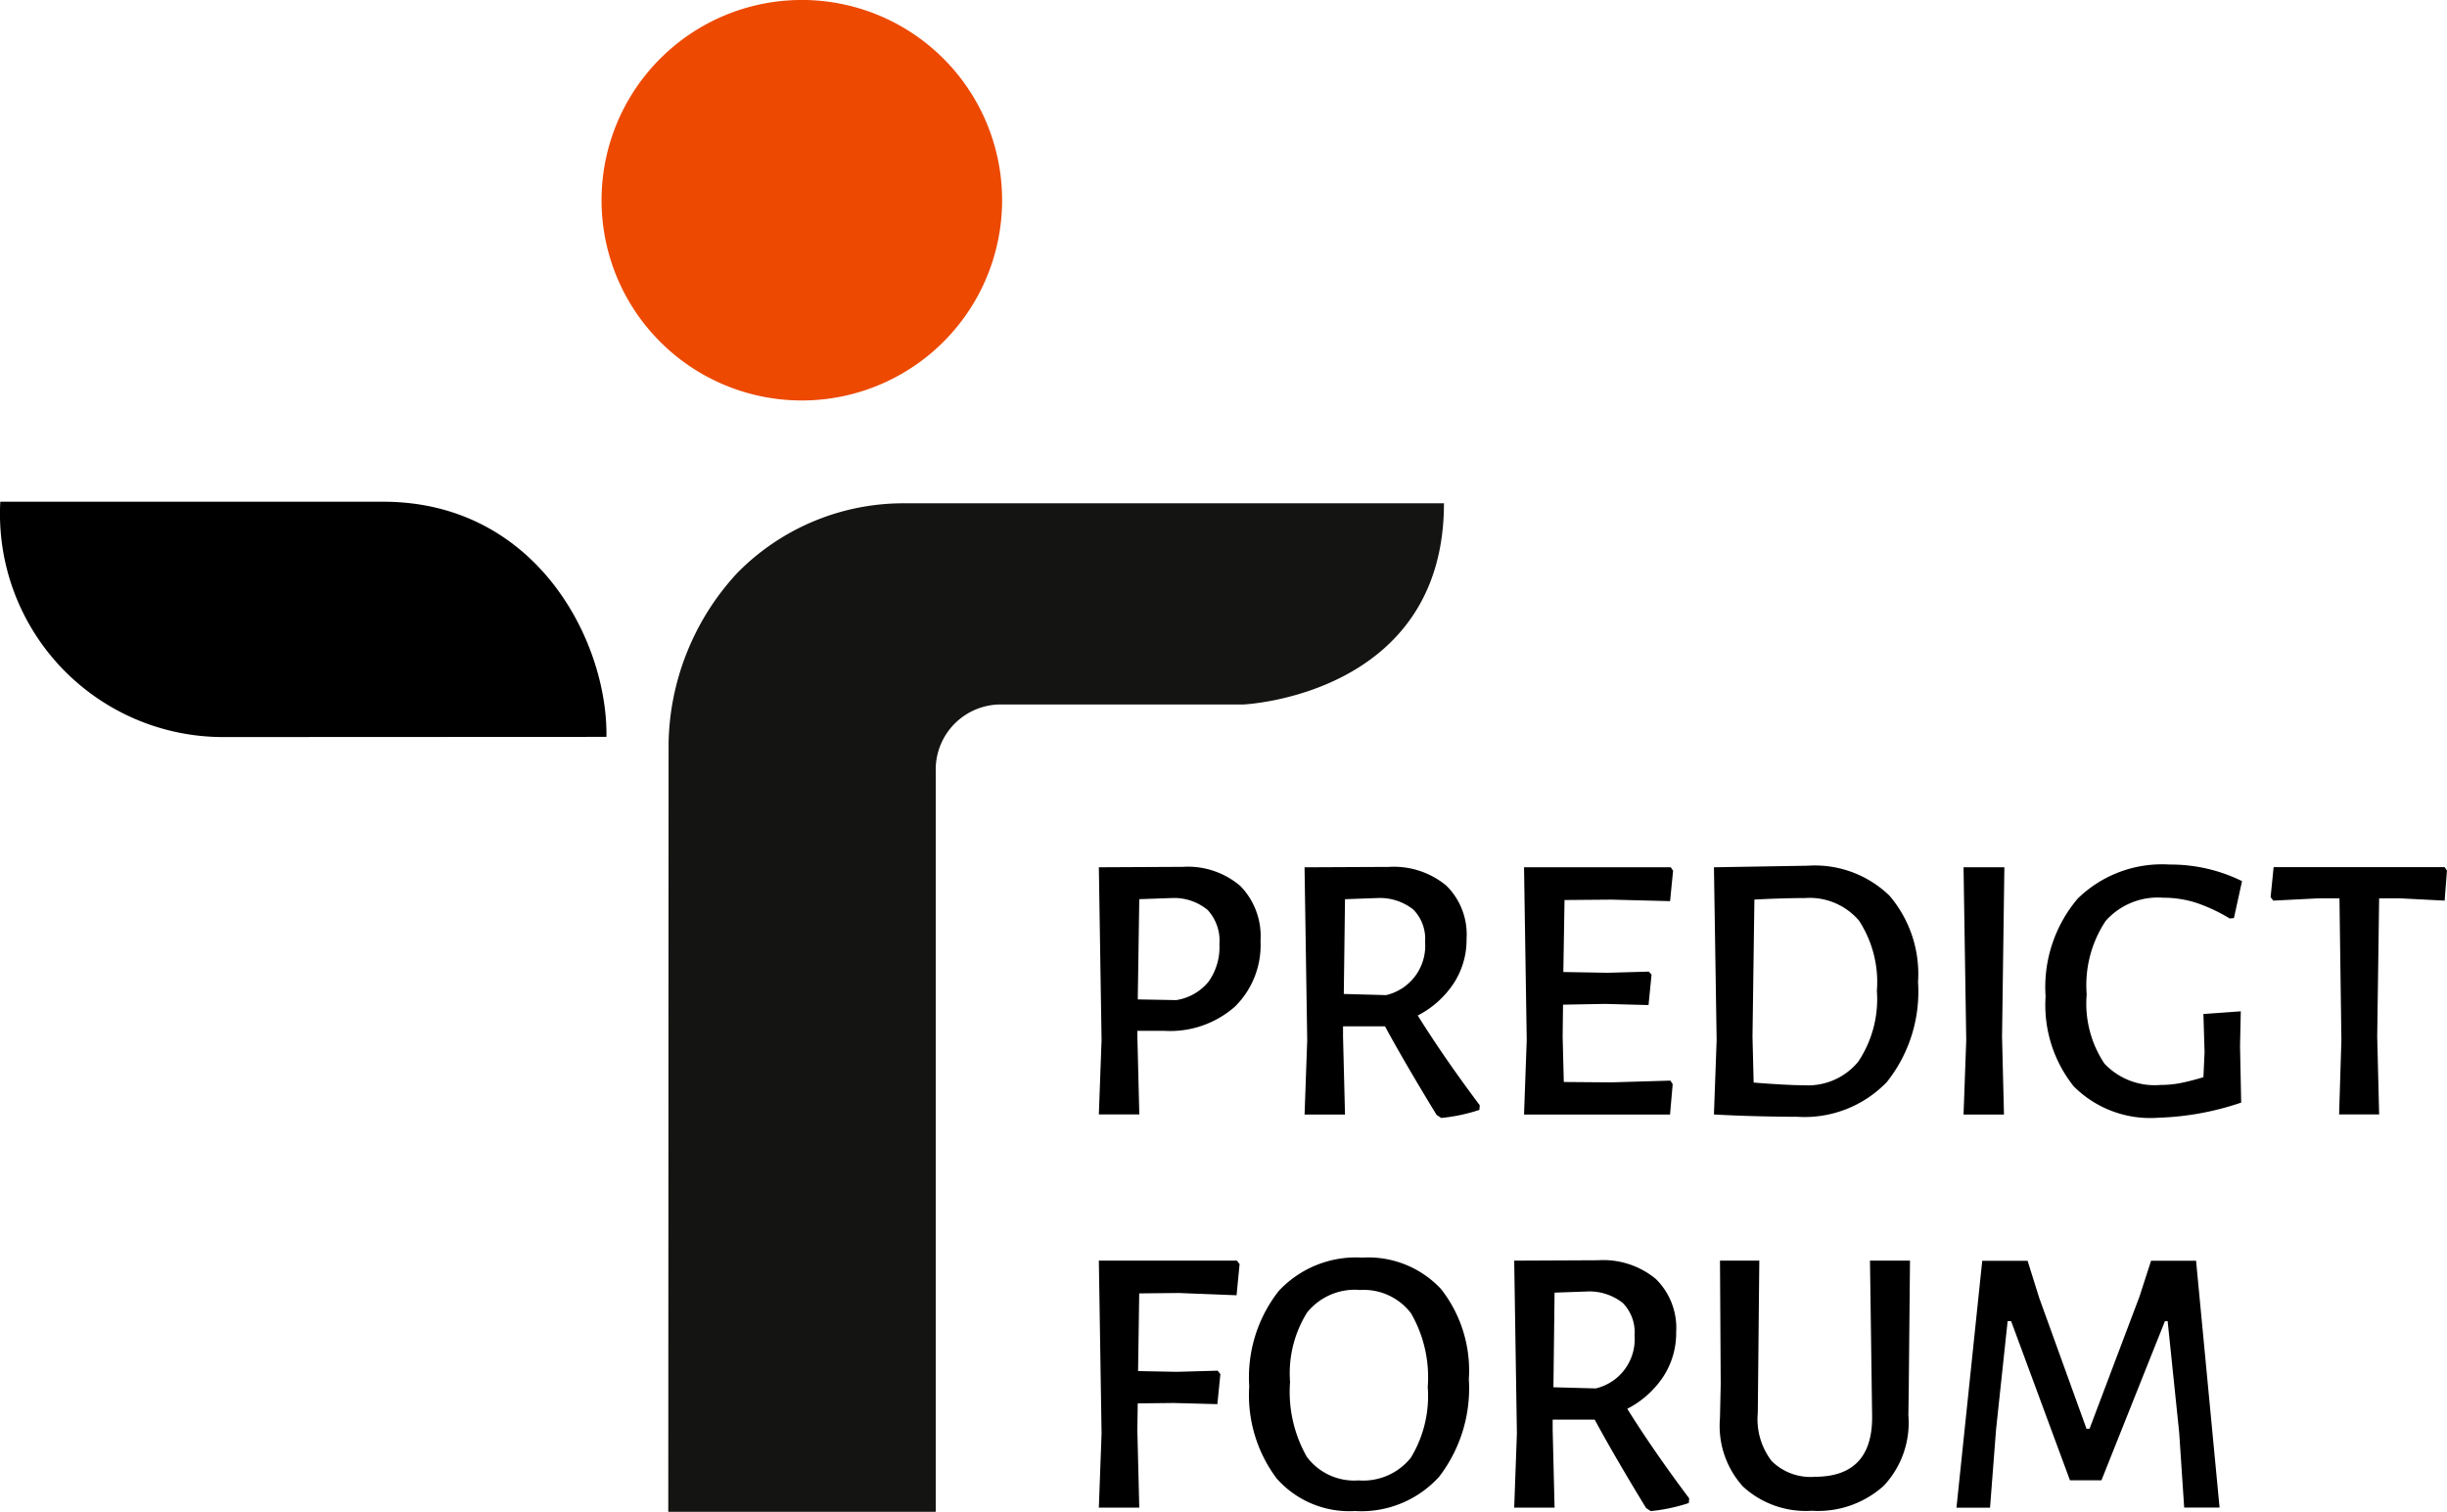
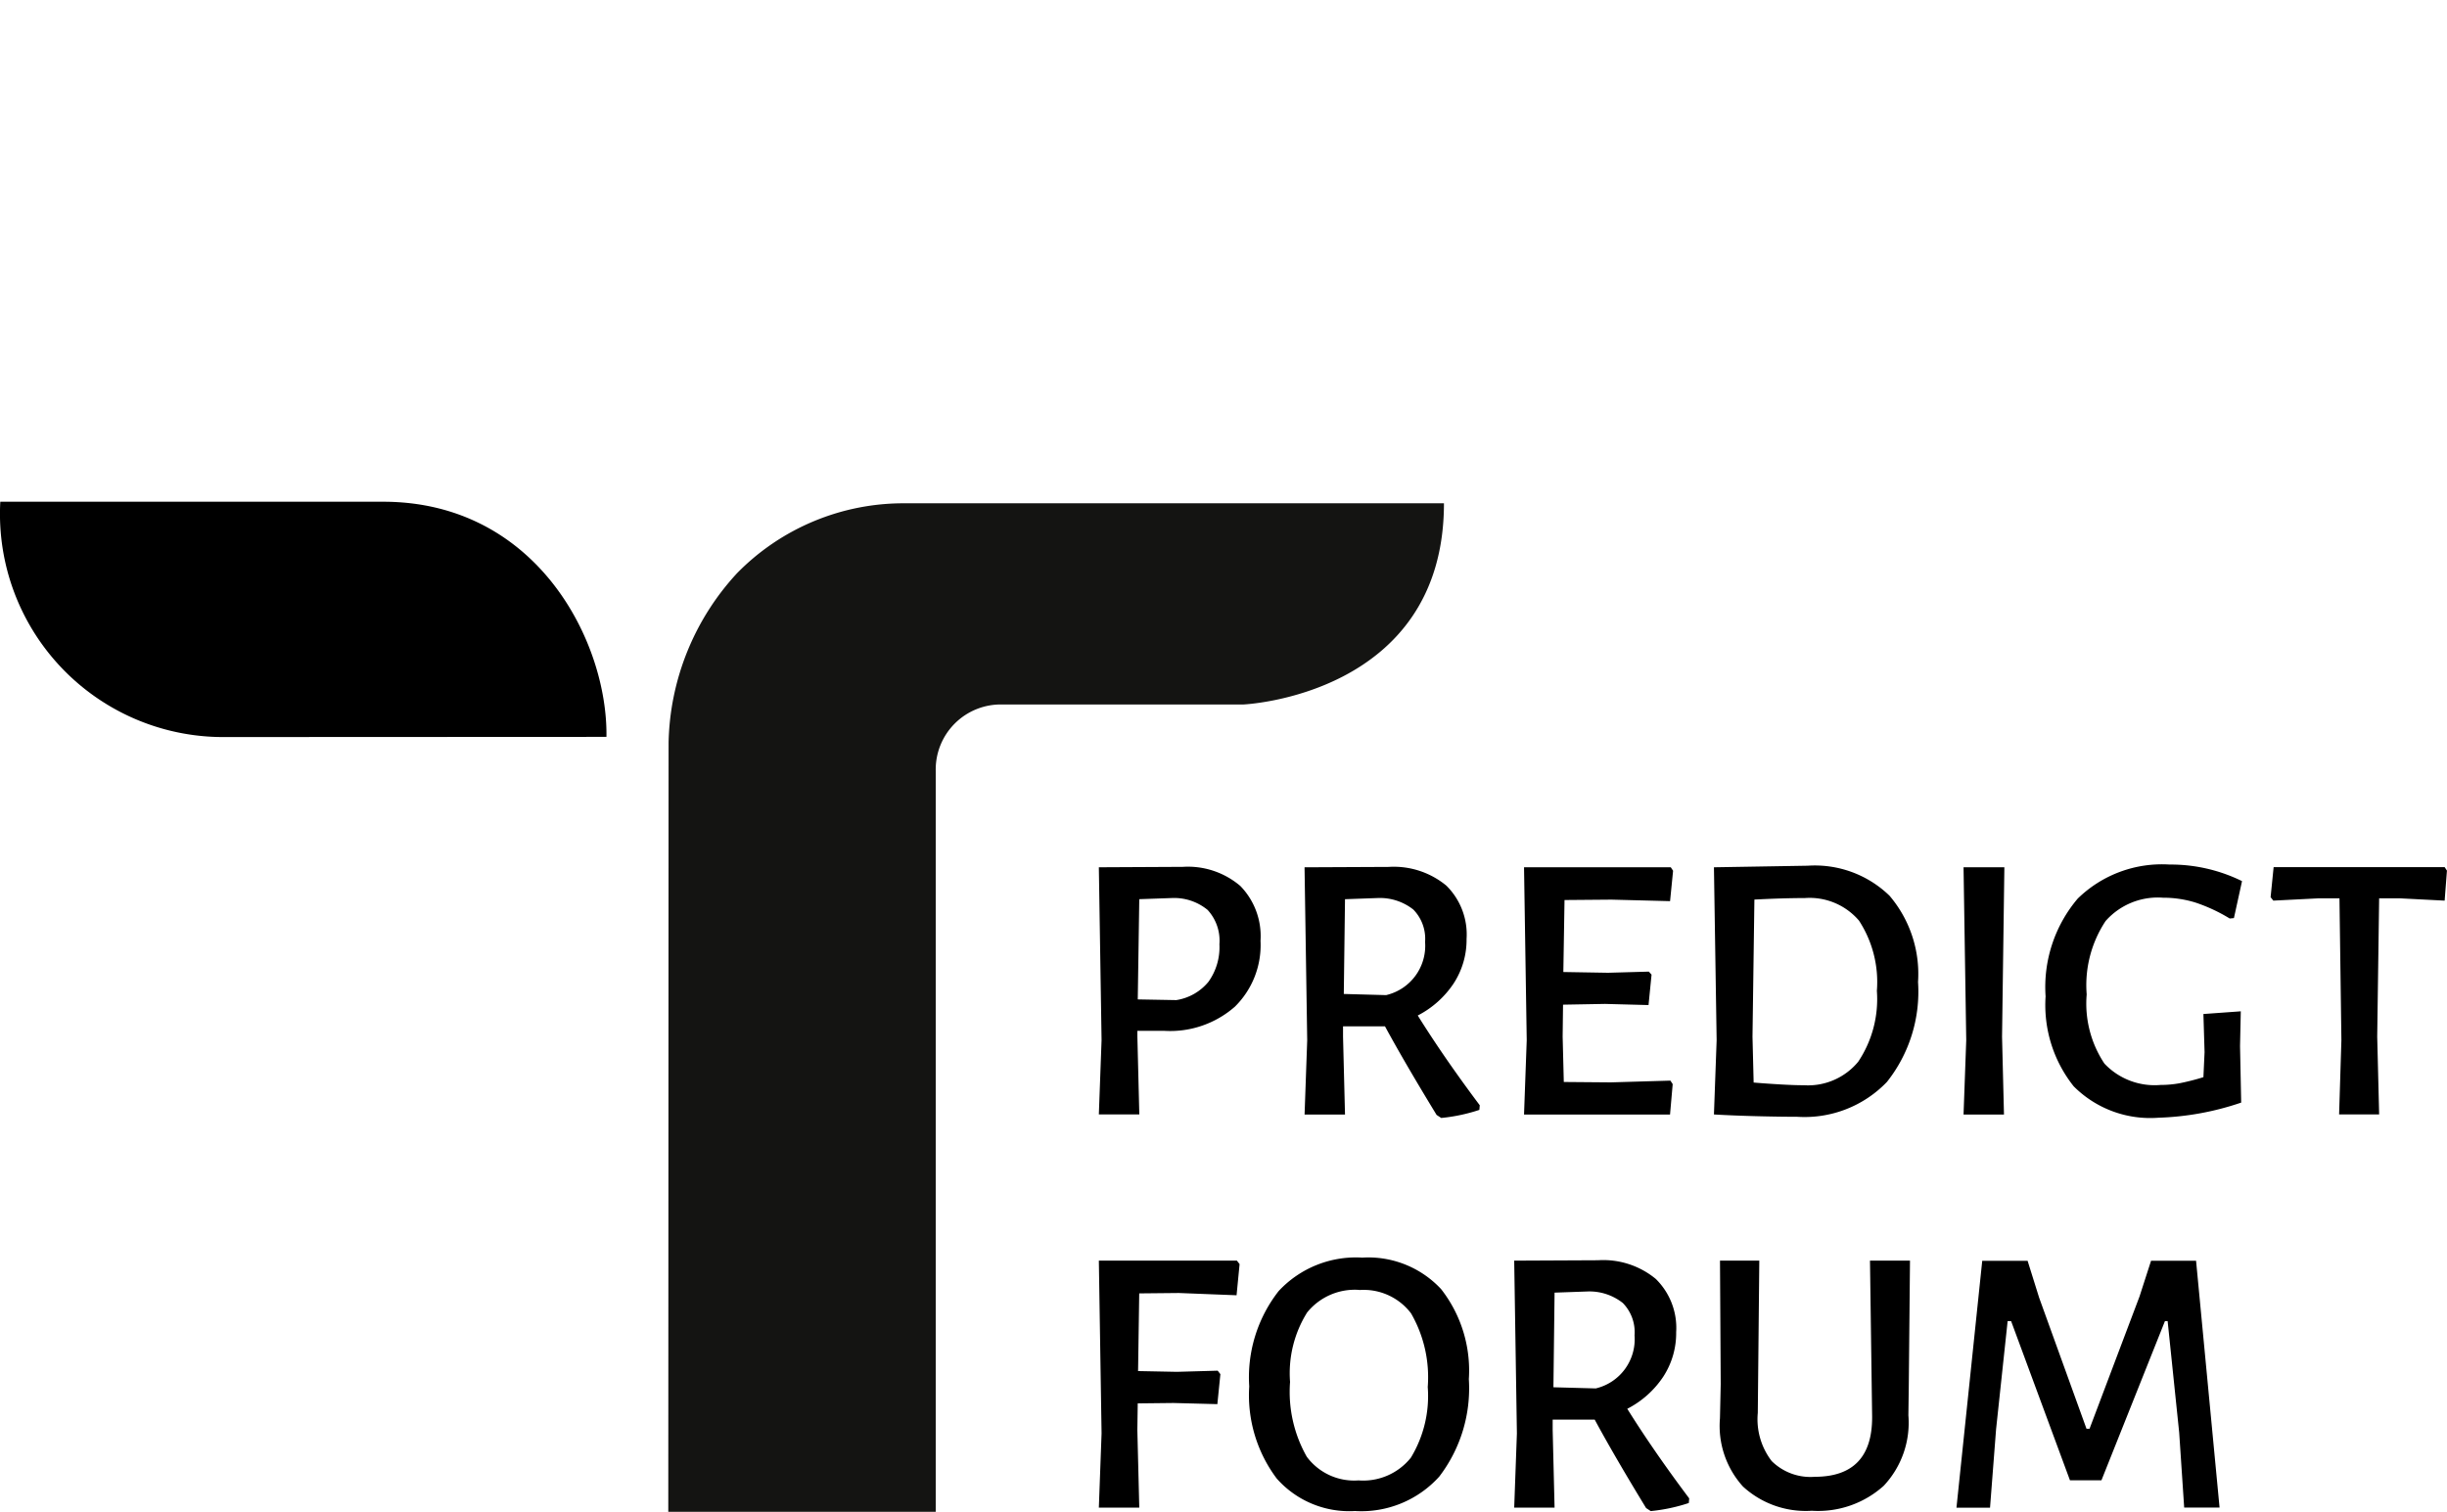
<svg xmlns="http://www.w3.org/2000/svg" width="80.918" height="50" viewBox="0 0 80.918 50">
  <g id="Gruppe_110" data-name="Gruppe 110" transform="translate(-348.396 -122.617)">
    <g id="Gruppe_109" data-name="Gruppe 109" transform="translate(348.396 122.617)">
-       <path id="Pfad_2774" data-name="Pfad 2774" d="M2103.25,852.135a6.623,6.623,0,1,1-6.623-6.624,6.622,6.622,0,0,1,6.623,6.624Z" transform="translate(-2070.112 -845.512)" fill="#ed4900" />
      <path id="Pfad_2775" data-name="Pfad 2775" d="M2155.547,1281.3a7.7,7.7,0,0,0-5.538,2.314,8.5,8.5,0,0,0-2.262,5.594l-.01,25.446h8.844v-24.5a2.152,2.152,0,0,1,2.2-2.2h7.971s6.635-.287,6.635-6.654Z" transform="translate(-2125.638 -1264.654)" fill="#141412" />
      <g id="Gruppe_96" data-name="Gruppe 96" transform="translate(0 16.594)">
        <path id="Pfad_2776" data-name="Pfad 2776" d="M1576.635,1287.725l12.624-.006c.047-3.144-2.3-7.777-7.386-7.777l-12.658,0A7.381,7.381,0,0,0,1576.635,1287.725Z" transform="translate(-1569.205 -1279.942)" />
      </g>
    </g>
    <path id="Pfad_2794" data-name="Pfad 2794" d="M6.217,10.116a2.67,2.67,0,0,1,1.9.631,2.375,2.375,0,0,1,.669,1.815,2.857,2.857,0,0,1-.847,2.178,3.243,3.243,0,0,1-2.325.8h-.9v.191l.064,2.573H3.44l.09-2.459L3.44,10.13ZM6,14.523a1.718,1.718,0,0,0,1.064-.605,1.964,1.964,0,0,0,.363-1.242,1.5,1.5,0,0,0-.389-1.134,1.74,1.74,0,0,0-1.178-.395l-1.083.038L4.727,14.5Zm7.986.51q.866,1.389,2.05,2.968l-.013.153a5.748,5.748,0,0,1-1.261.267l-.153-.1q-1.057-1.732-1.707-2.93H11.515v.344l.065,2.573H10.243l.087-2.459-.088-5.718,2.777-.013a2.729,2.729,0,0,1,1.911.618A2.271,2.271,0,0,1,15.6,12.5a2.64,2.64,0,0,1-.427,1.471,3.158,3.158,0,0,1-1.191,1.063Zm-2.446-.713,1.4.038A1.675,1.675,0,0,0,14.228,12.6a1.382,1.382,0,0,0-.388-1.071,1.782,1.782,0,0,0-1.178-.382l-1.082.039Zm10.8,2.866.076.115-.088,1.006H17.5l.089-2.458L17.5,10.13h4.853l.076.115-.1,1.005-1.936-.05-1.554.013L18.8,13.594l1.478.025,1.35-.038.089.1-.1,1.006-1.439-.038-1.388.025-.013,1.057.038,1.5,1.554.013Zm4.547-7.108a3.544,3.544,0,0,1,2.7.994,3.99,3.99,0,0,1,.942,2.853A4.8,4.8,0,0,1,29.5,17.23a3.773,3.773,0,0,1-2.967,1.152q-.548,0-1.312-.019t-1.427-.057H23.78l.089-2.458L23.78,10.13h.013Zm-.127,7.261a2.15,2.15,0,0,0,1.79-.777,3.723,3.723,0,0,0,.618-2.344,3.722,3.722,0,0,0-.592-2.325,2.146,2.146,0,0,0-1.789-.745q-.7,0-1.669.05l-.063,4.536.038,1.516q.458.038.917.064t.751.025Zm6.547-1.605.064,2.573H32.034l.089-2.458-.089-5.719h1.35Zm5.541-5.694a5.33,5.33,0,0,1,2.395.548l-.268,1.223-.14.013a5.493,5.493,0,0,0-1.134-.528,3.566,3.566,0,0,0-1.07-.159,2.3,2.3,0,0,0-1.9.771,3.841,3.841,0,0,0-.625,2.427,3.576,3.576,0,0,0,.586,2.287,2.28,2.28,0,0,0,1.86.707,3.483,3.483,0,0,0,.631-.057,7.8,7.8,0,0,0,.783-.2l.038-.828-.038-1.261,1.236-.089-.025,1.146.038,1.873a9.337,9.337,0,0,1-2.738.5,3.572,3.572,0,0,1-2.8-1.038,4.312,4.312,0,0,1-.93-2.975,4.523,4.523,0,0,1,1.063-3.235A3.987,3.987,0,0,1,38.849,10.04Zm9.171.2-.076.993-1.478-.076h-.688l-.064,4.573.064,2.573H44.453l.076-2.458-.064-4.688h-.688l-1.5.076-.089-.115.1-.993h5.655Z" transform="translate(381.293 141.171)" />
    <path id="Pfad_2795" data-name="Pfad 2795" d="M4.775,11.183l-.038,2.569,1.285.025,1.348-.038.089.115-.1.992-1.45-.038-1.183.013-.013.878.064,2.569H3.44l.09-2.454L3.44,10.1H8.005l.089.115-.1,1.03L6.085,11.17ZM12.152,10a3.285,3.285,0,0,1,2.607,1.043,4.369,4.369,0,0,1,.916,2.975,4.8,4.8,0,0,1-.979,3.225,3.47,3.47,0,0,1-2.786,1.138,3.2,3.2,0,0,1-2.588-1.075,4.584,4.584,0,0,1-.909-3.046,4.626,4.626,0,0,1,.973-3.154A3.489,3.489,0,0,1,12.152,10Zm-.1,1.068a2.027,2.027,0,0,0-1.723.744,3.788,3.788,0,0,0-.566,2.3,4.348,4.348,0,0,0,.553,2.474,1.952,1.952,0,0,0,1.711.782,2.017,2.017,0,0,0,1.73-.75,3.931,3.931,0,0,0,.559-2.34,4.226,4.226,0,0,0-.553-2.436,1.966,1.966,0,0,0-1.71-.77ZM20.914,15q.865,1.386,2.048,2.963l-.013.153a5.739,5.739,0,0,1-1.259.267l-.153-.1q-1.055-1.73-1.7-2.925H18.447V15.7l.063,2.569H17.175l.089-2.455L17.175,10.1l2.773-.013a2.725,2.725,0,0,1,1.908.617,2.267,2.267,0,0,1,.675,1.762,2.636,2.636,0,0,1-.425,1.469A3.153,3.153,0,0,1,20.914,15Zm-2.442-.712,1.4.038a1.672,1.672,0,0,0,1.283-1.755,1.38,1.38,0,0,0-.387-1.069,1.779,1.779,0,0,0-1.177-.382l-1.081.038Zm11.751-.038-.013.967a3.046,3.046,0,0,1-.814,2.328,3.241,3.241,0,0,1-2.378.827,3.067,3.067,0,0,1-2.277-.8,2.987,2.987,0,0,1-.762-2.257l.025-1.132L23.98,10.1h1.3l-.05,5.037a2.271,2.271,0,0,0,.458,1.59,1.822,1.822,0,0,0,1.423.522q1.908,0,1.9-1.984L28.94,10.1h1.323ZM40.5,18.267H39.33l-.165-2.48L38.783,12.1h-.089l-2.1,5.265H35.553L33.607,12.1h-.115l-.382,3.575-.2,2.595H31.8l.852-8.165h1.5l.382,1.221L36.1,15.661h.1l1.653-4.375.382-1.183h1.488Z" transform="translate(381.293 154.211)" />
  </g>
</svg>